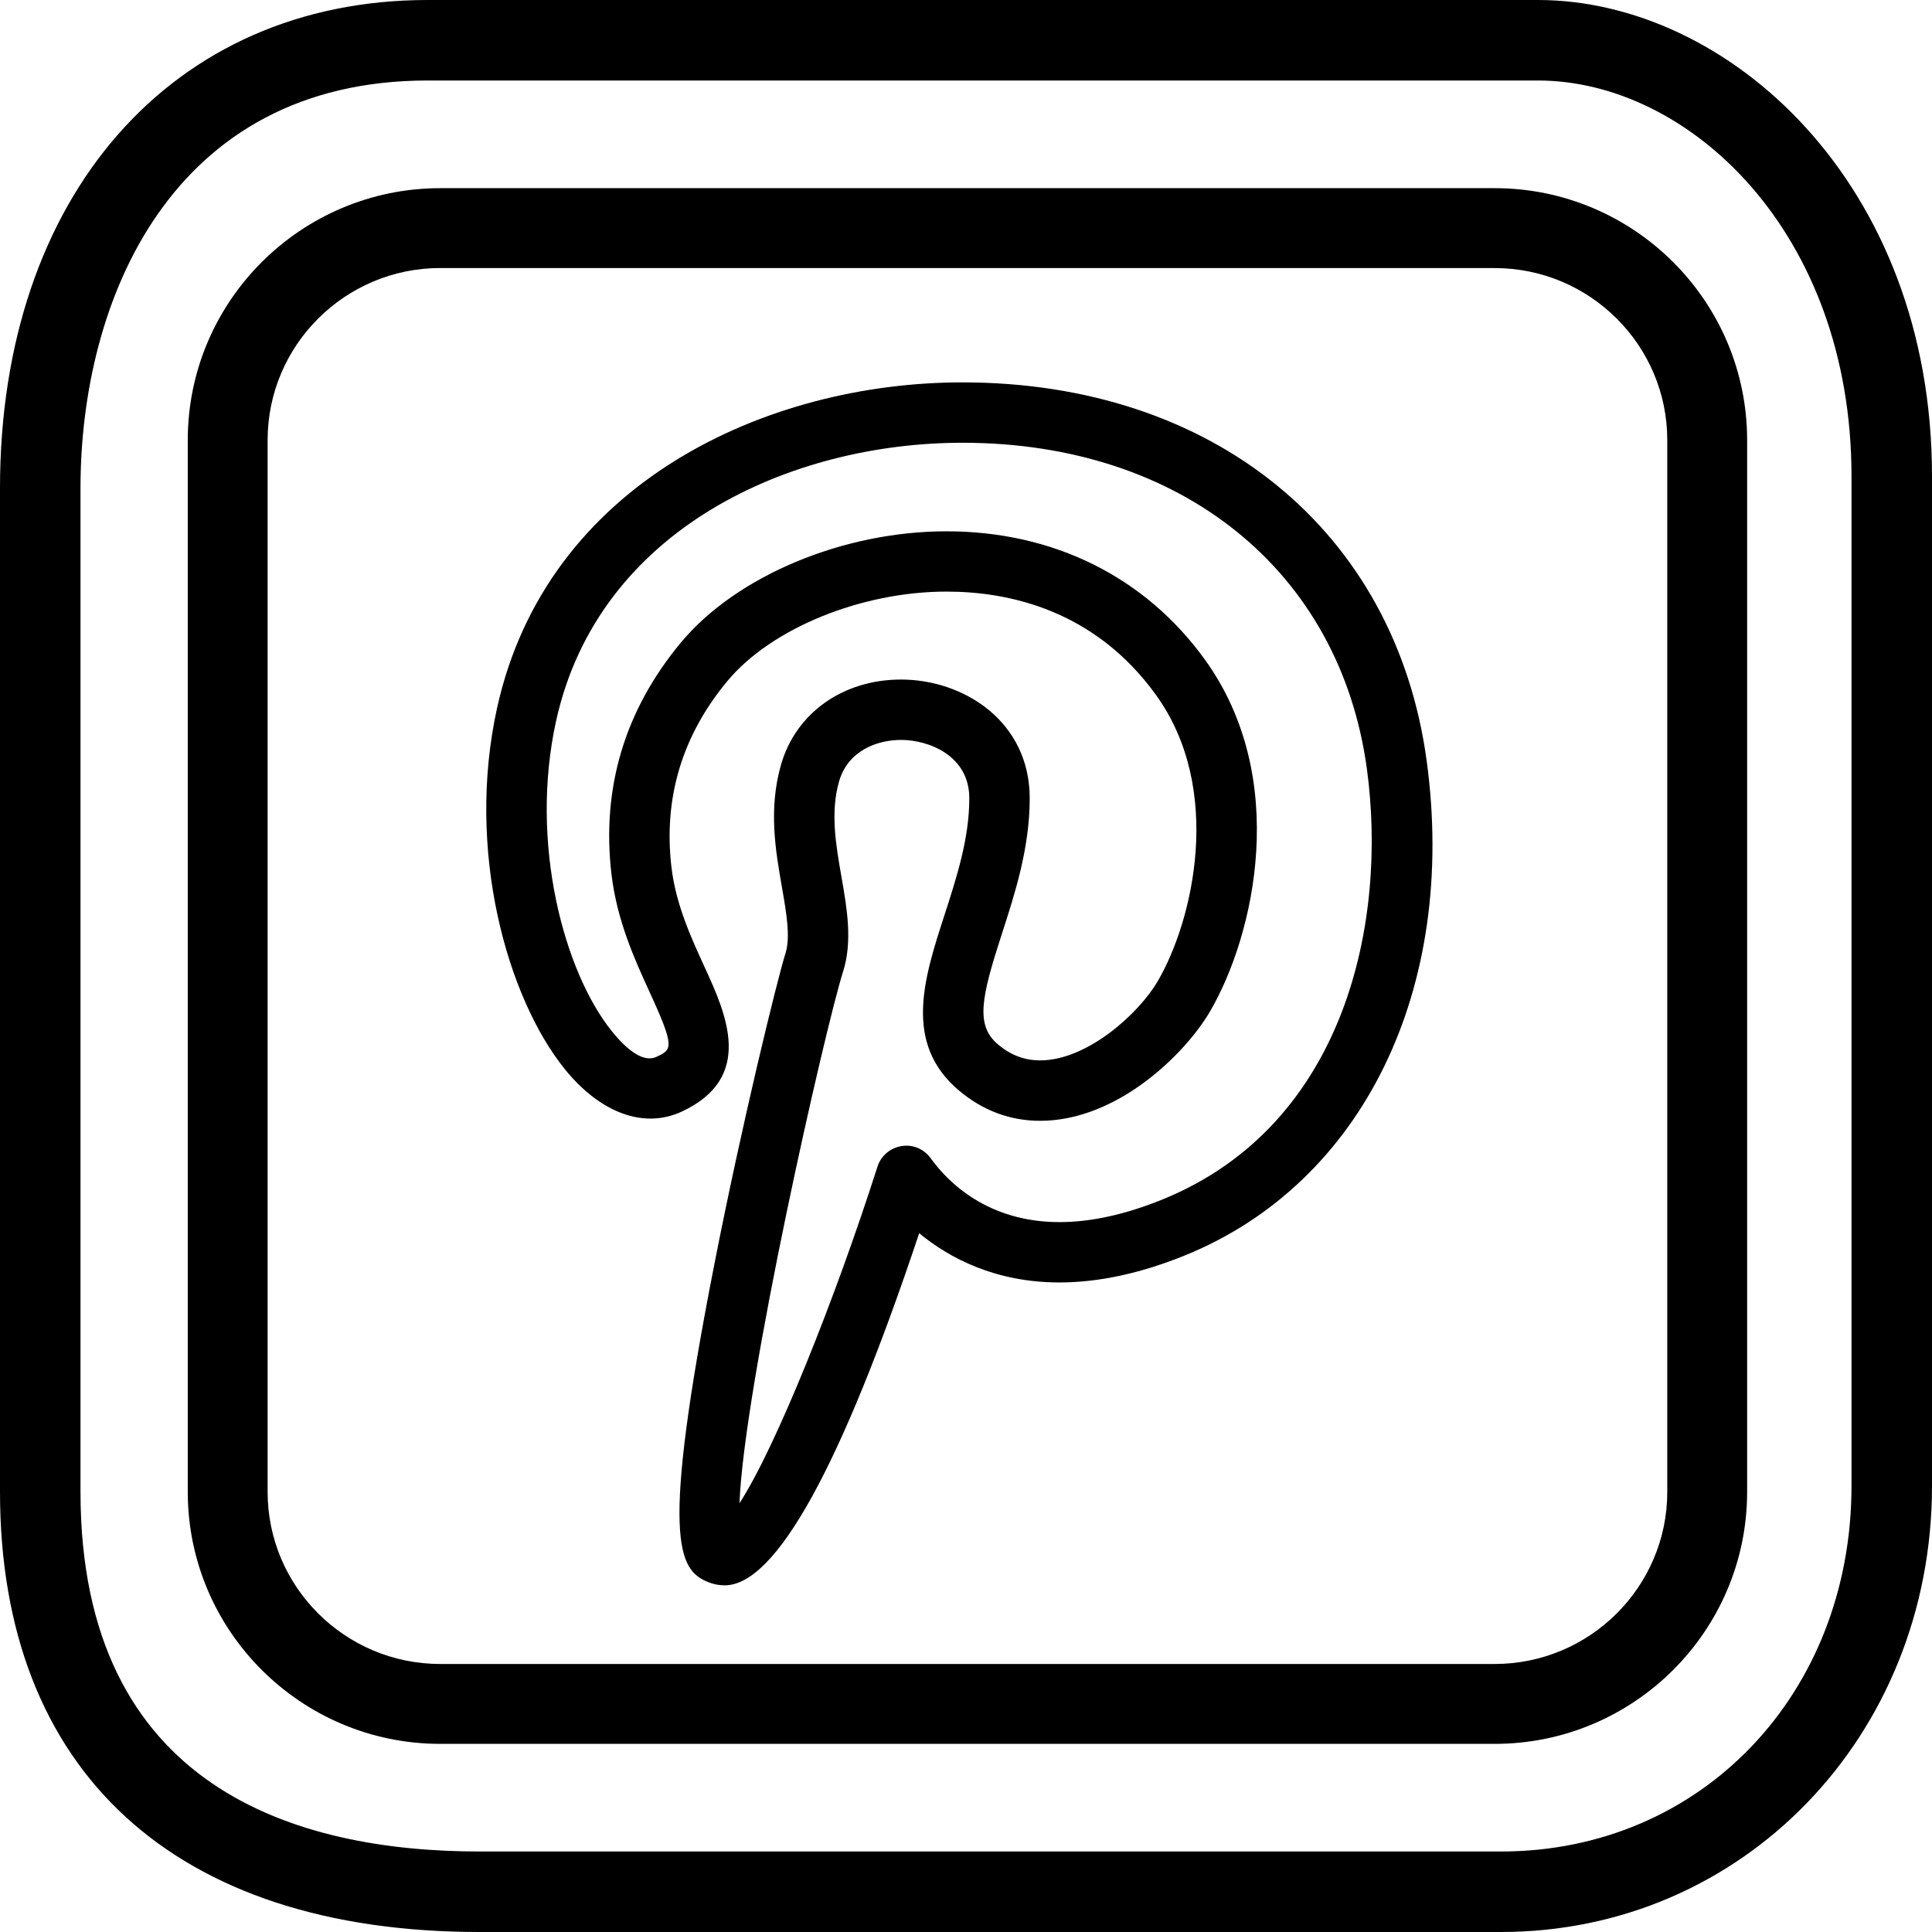
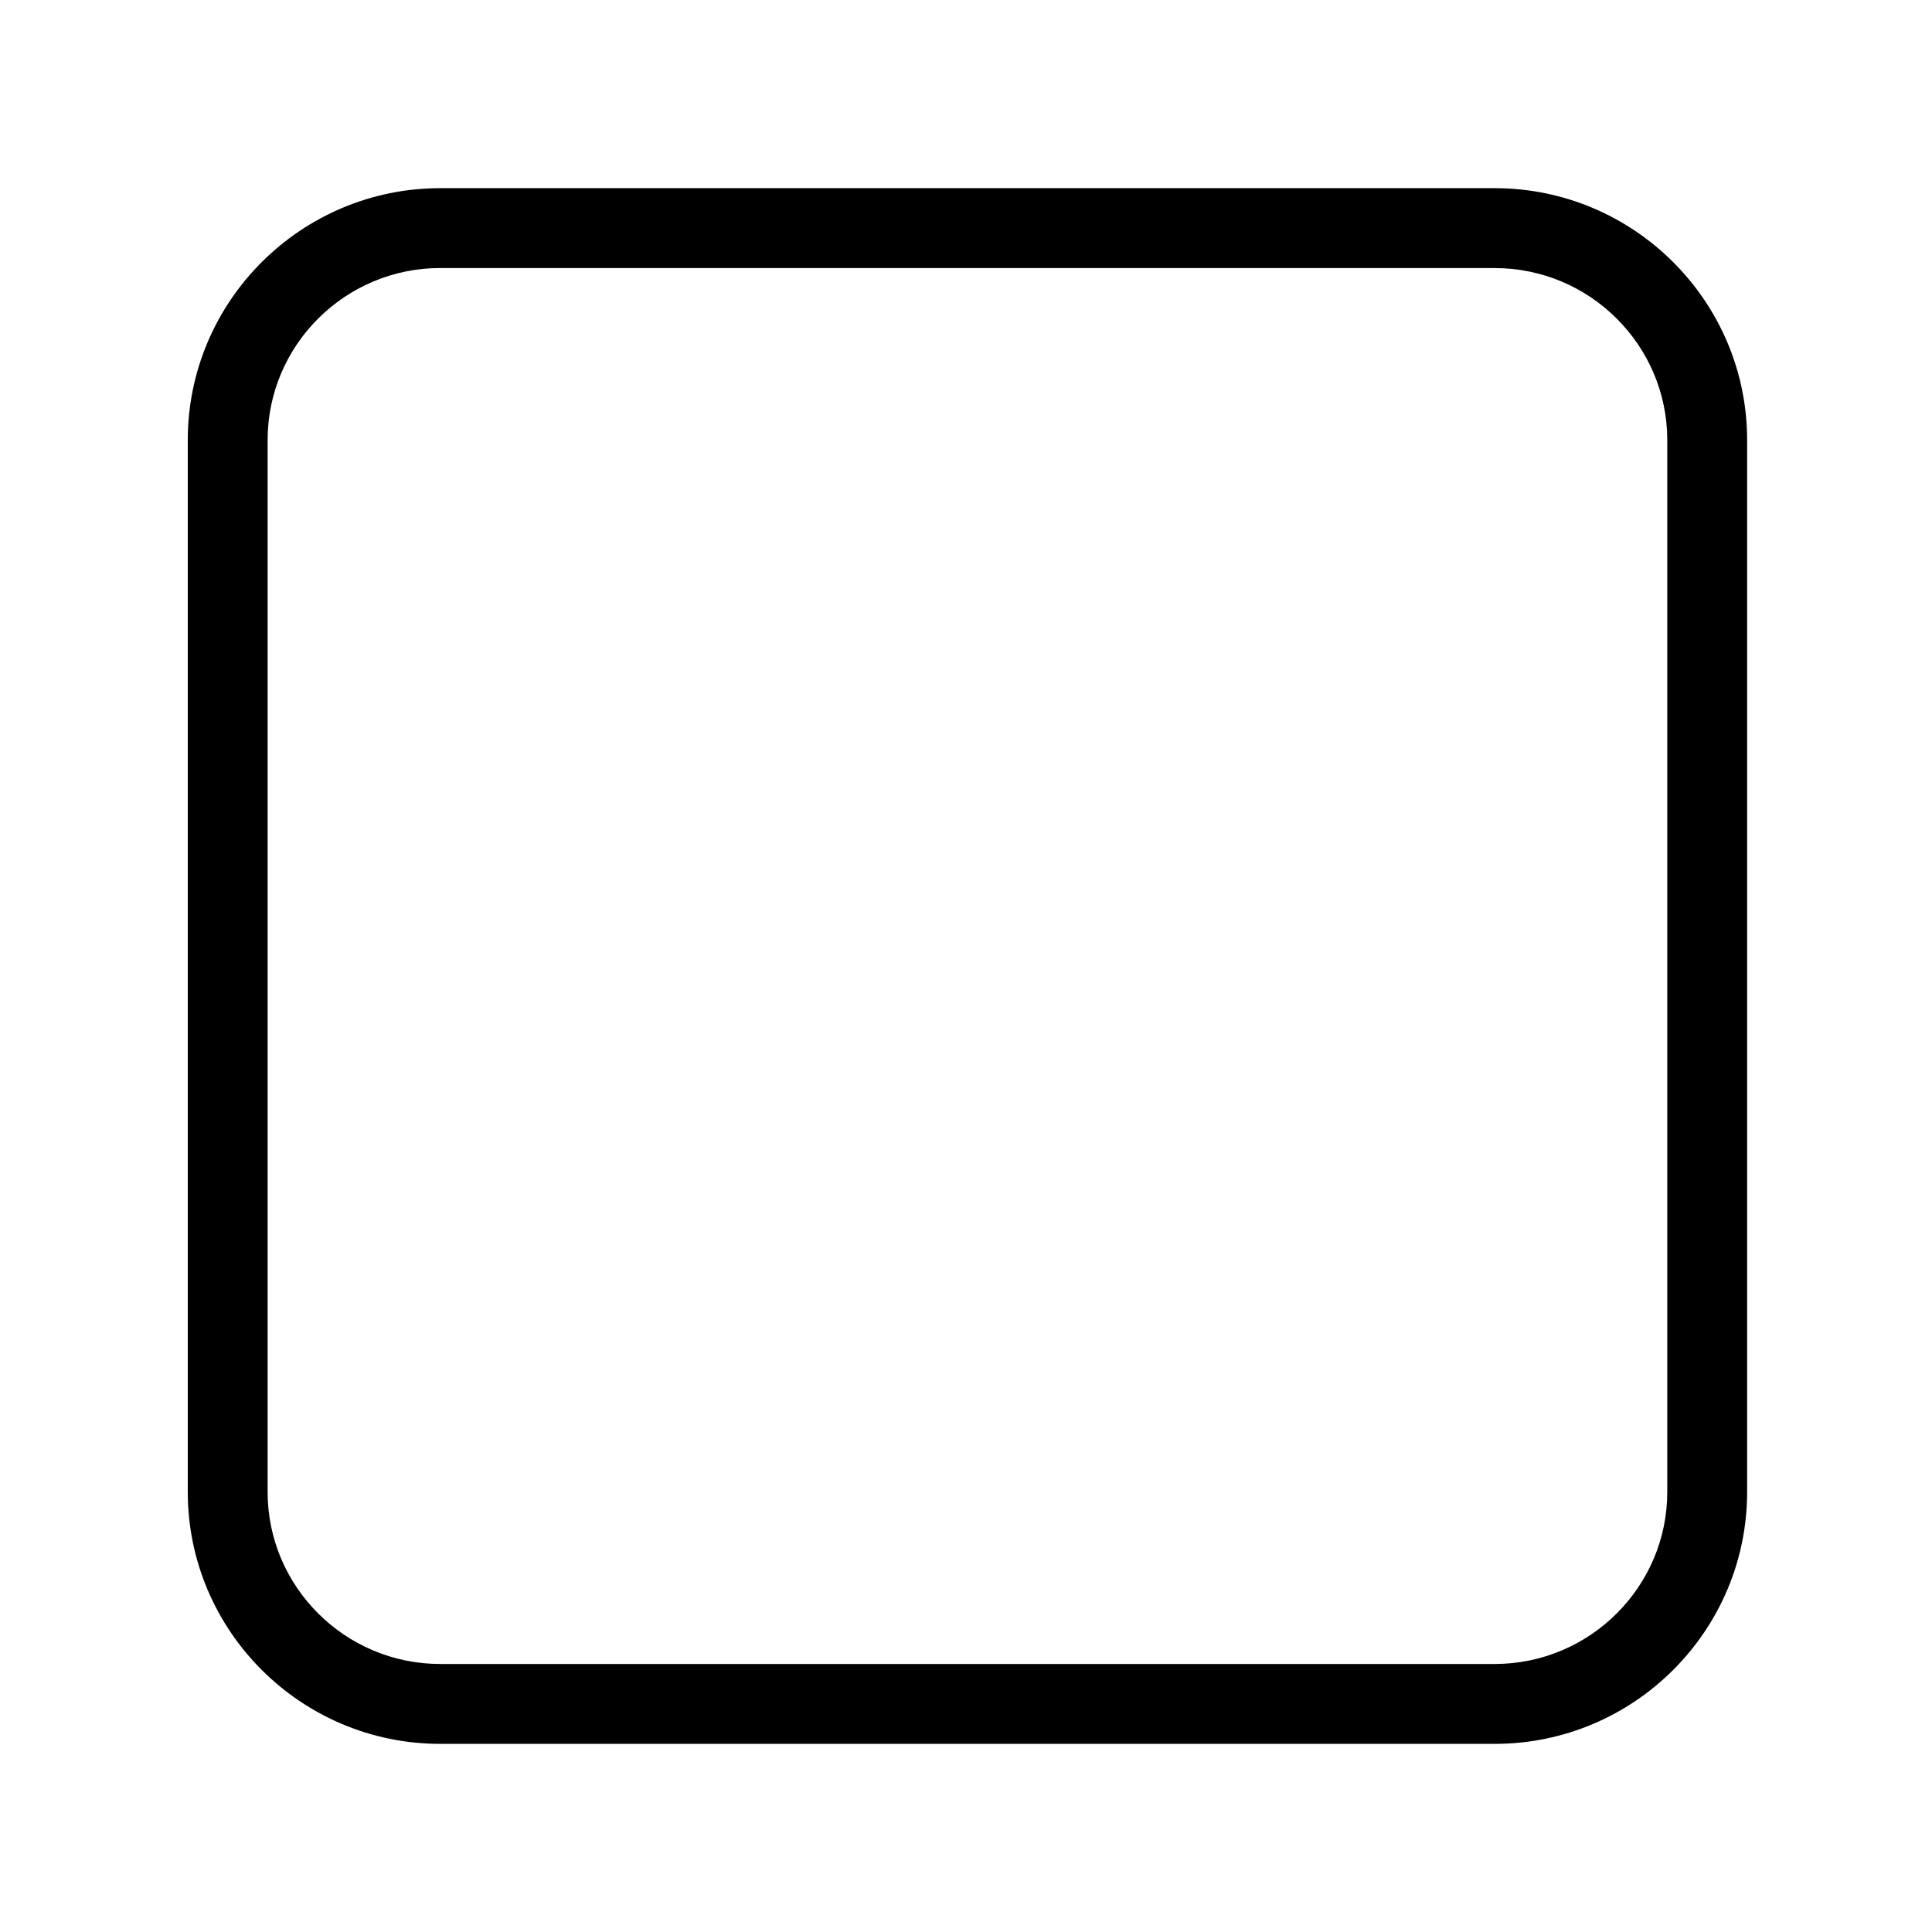
<svg xmlns="http://www.w3.org/2000/svg" version="1.1" id="Capa_1" x="0px" y="0px" width="48px" height="48px" viewBox="0 0 48 48" style="enable-background:new 0 0 48 48;" xml:space="preserve">
  <g id="Pinterest">
-     <path d="M18.005,39.387c-0.138,0-0.272-0.025-0.4-0.076c-0.764-0.301-1.202-1.042,0.139-7.881c0.688-3.515,1.568-7.104,1.771-7.744   c0.128-0.405,0.023-1.006-0.088-1.643c-0.159-0.909-0.338-1.939-0.024-3.04c0.368-1.288,1.539-2.12,2.984-2.12   c1.549,0,3.196,1.034,3.196,2.951c0,1.232-0.367,2.365-0.691,3.365c-0.512,1.58-0.664,2.271-0.098,2.749   c0.318,0.268,0.661,0.397,1.05,0.397c1.156,0,2.441-1.146,2.923-1.974c0.877-1.504,1.641-4.761-0.043-7.1   c-1.531-2.127-3.677-2.573-5.209-2.573c-2.115,0-4.352,0.912-5.44,2.219c-1.125,1.35-1.594,2.904-1.394,4.62   c0.107,0.927,0.488,1.756,0.823,2.486c0.531,1.158,1.258,2.743-0.563,3.593c-0.93,0.435-2.021,0.049-2.916-1.063   c-1.424-1.772-2.457-5.421-1.675-8.965C13.583,12.001,19.044,9.5,23.91,9.5c6.231,0,10.759,3.689,11.535,9.399   c0.77,5.667-1.583,10.489-5.995,12.287c-1.1,0.448-2.152,0.676-3.127,0.676c-1.596,0-2.737-0.606-3.486-1.223   C20.899,36.445,19.275,39.387,18.005,39.387z M22.388,18.383c-0.603,0-1.324,0.271-1.542,1.032c-0.22,0.77-0.078,1.583,0.06,2.37   c0.137,0.786,0.279,1.599,0.04,2.354c-0.453,1.429-2.461,10.283-2.574,13.209c0.911-1.407,2.376-5.075,3.428-8.361   c0.086-0.27,0.317-0.468,0.596-0.512c0.28-0.05,0.56,0.071,0.726,0.301c0.428,0.593,1.415,1.587,3.202,1.587   c0.78,0,1.642-0.19,2.561-0.564c4.566-1.86,5.588-6.925,5.075-10.697C33.29,14.18,29.346,11,23.91,11   c-4.266,0-9.042,2.137-10.094,6.911c-0.672,3.051,0.209,6.246,1.38,7.703c0.415,0.517,0.809,0.784,1.111,0.644   c0.39-0.182,0.471-0.22-0.166-1.607c-0.363-0.791-0.814-1.776-0.95-2.938c-0.249-2.141,0.333-4.077,1.731-5.755   c1.375-1.649,4.024-2.758,6.593-2.758c2.661,0,4.943,1.136,6.426,3.196c2.114,2.936,1.231,6.831,0.122,8.732   c-0.613,1.051-2.301,2.718-4.219,2.718c-0.747,0-1.425-0.253-2.017-0.751c-1.395-1.174-0.87-2.793-0.363-4.357   c0.304-0.938,0.618-1.908,0.618-2.903C24.084,18.77,23.069,18.383,22.388,18.383z" />
-     <path d="M37.292,48H11.917C4.344,48,0,44.014,0,37.062V12.125C0,4.873,4.27,0,10.625,0h27.584C42.918,0,48,4.524,48,11.834v25.083   C48,43.132,43.296,48,37.292,48z M10.625,2C4.259,2,2,7.454,2,12.125v24.938C2,44.449,7.393,46,11.917,46h25.375   C42.256,46,46,42.095,46,36.917V11.834C46,5.76,41.956,2,38.209,2H10.625z" />
    <path d="M37.135,43.326H10.938c-3.459,0-6.273-2.808-6.273-6.26V10.935c0-3.452,2.814-6.26,6.273-6.26h26.197   c3.458,0,6.272,2.808,6.272,6.26v26.132C43.407,40.519,40.593,43.326,37.135,43.326z M10.938,6.659   c-2.365,0-4.289,1.918-4.289,4.275v26.132c0,2.357,1.924,4.275,4.289,4.275h26.197c2.364,0,4.288-1.918,4.288-4.275V10.935   c0-2.357-1.924-4.275-4.288-4.275H10.938z" />
  </g>
  <g>
</g>
  <g>
</g>
  <g>
</g>
  <g>
</g>
  <g>
</g>
  <g>
</g>
  <g>
</g>
  <g>
</g>
  <g>
</g>
  <g>
</g>
  <g>
</g>
  <g>
</g>
  <g>
</g>
  <g>
</g>
  <g>
</g>
</svg>